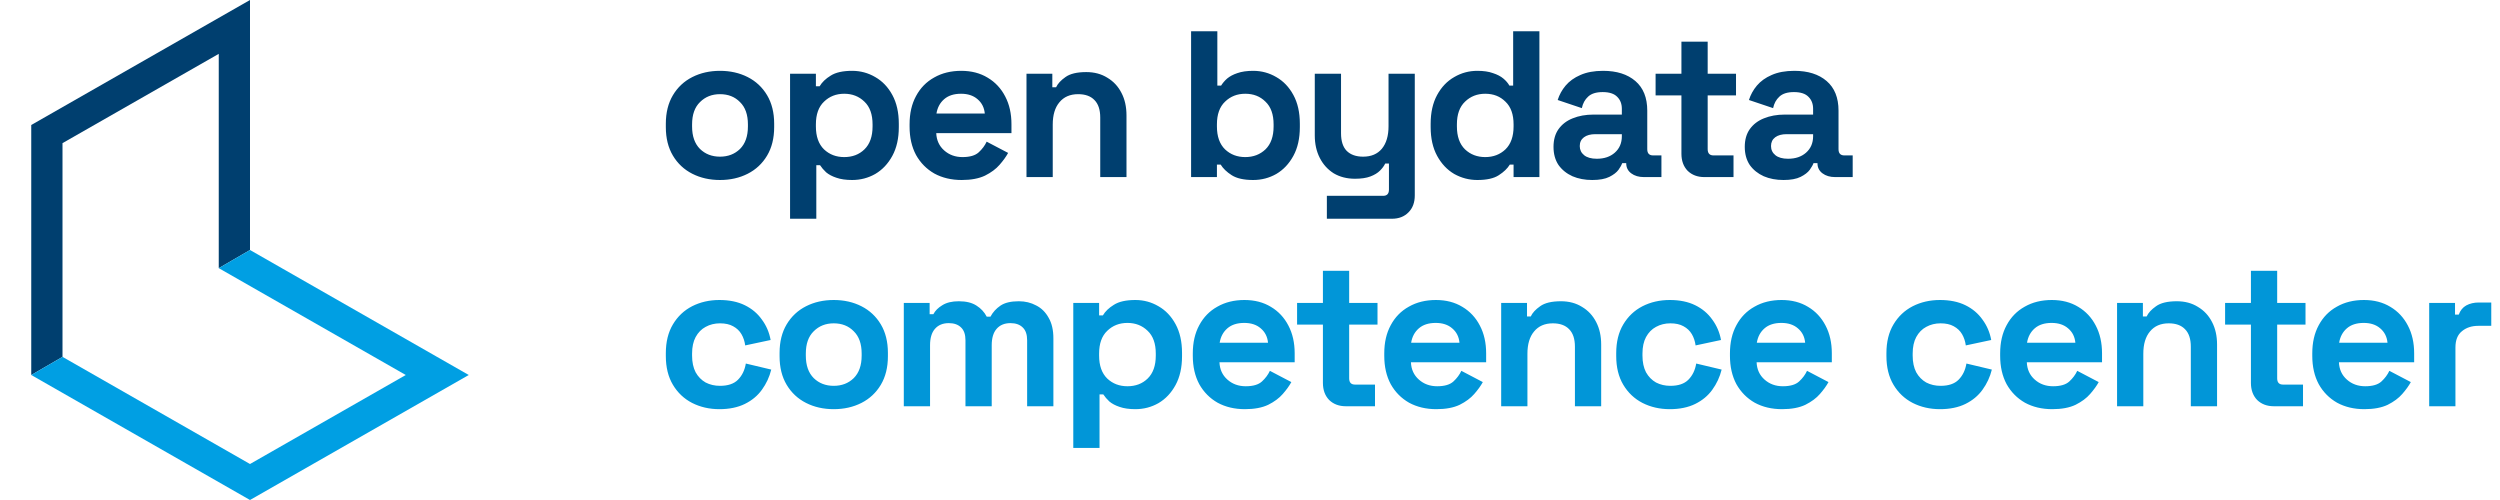
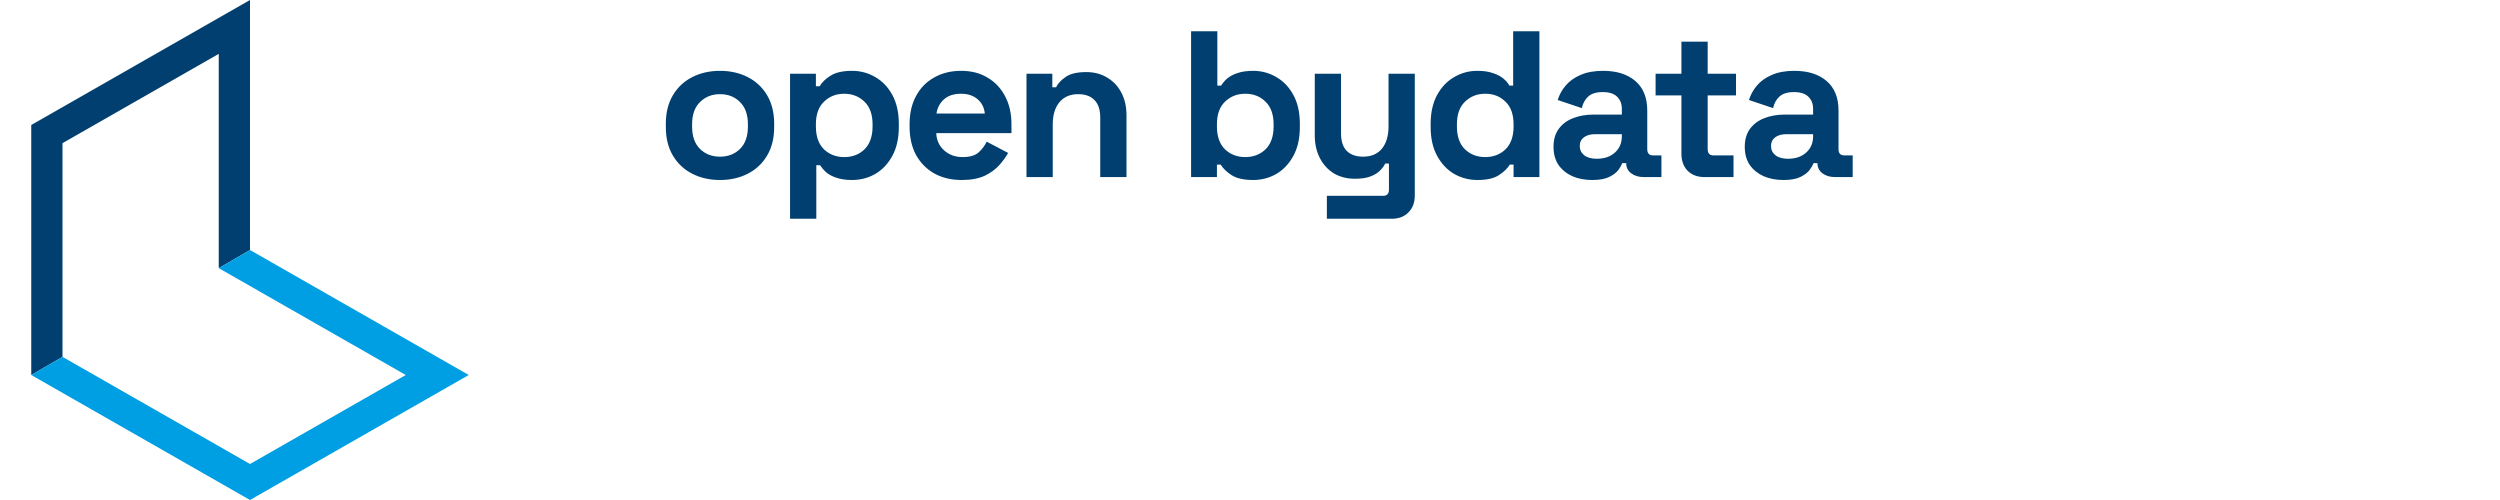
<svg xmlns="http://www.w3.org/2000/svg" width="240" height="48" viewBox="0 0 240 48" fill="none">
  <path d="M3 12V36L6 34.259V13.741L21 5.17V25.741L24 24V0L3 12Z" fill="#003F6F" />
  <path d="M3 36L24 48L45 36L24 24L21 25.741L38.953 36L24 44.545L6 34.259L3 36Z" fill="#009FE3" />
  <path d="M69.12 17.28C68.133 17.28 67.247 17.08 66.46 16.68C65.673 16.28 65.053 15.7 64.6 14.94C64.147 14.18 63.92 13.267 63.92 12.2V11.88C63.92 10.813 64.147 9.9 64.6 9.14C65.053 8.38 65.673 7.8 66.46 7.4C67.247 7 68.133 6.8 69.12 6.8C70.107 6.8 70.993 7 71.78 7.4C72.567 7.8 73.187 8.38 73.64 9.14C74.093 9.9 74.32 10.813 74.32 11.88V12.2C74.32 13.267 74.093 14.18 73.64 14.94C73.187 15.7 72.567 16.28 71.78 16.68C70.993 17.08 70.107 17.28 69.12 17.28ZM69.12 15.04C69.893 15.04 70.533 14.793 71.04 14.3C71.547 13.793 71.8 13.073 71.8 12.14V11.94C71.8 11.007 71.547 10.293 71.04 9.8C70.547 9.293 69.907 9.04 69.12 9.04C68.347 9.04 67.707 9.293 67.2 9.8C66.693 10.293 66.44 11.007 66.44 11.94V12.14C66.44 13.073 66.693 13.793 67.2 14.3C67.707 14.793 68.347 15.04 69.12 15.04ZM75.846 21V7.08H78.326V8.28H78.686C78.913 7.893 79.266 7.553 79.746 7.26C80.226 6.953 80.913 6.8 81.806 6.8C82.606 6.8 83.346 7 84.026 7.4C84.706 7.787 85.253 8.36 85.666 9.12C86.079 9.88 86.286 10.8 86.286 11.88V12.2C86.286 13.28 86.079 14.2 85.666 14.96C85.253 15.72 84.706 16.3 84.026 16.7C83.346 17.087 82.606 17.28 81.806 17.28C81.206 17.28 80.699 17.207 80.286 17.06C79.886 16.927 79.559 16.753 79.306 16.54C79.066 16.313 78.873 16.087 78.726 15.86H78.366V21H75.846ZM81.046 15.08C81.833 15.08 82.479 14.833 82.986 14.34C83.506 13.833 83.766 13.1 83.766 12.14V11.94C83.766 10.98 83.506 10.253 82.986 9.76C82.466 9.253 81.819 9 81.046 9C80.273 9 79.626 9.253 79.106 9.76C78.586 10.253 78.326 10.98 78.326 11.94V12.14C78.326 13.1 78.586 13.833 79.106 14.34C79.626 14.833 80.273 15.08 81.046 15.08ZM92.32 17.28C91.333 17.28 90.46 17.073 89.7 16.66C88.953 16.233 88.367 15.64 87.94 14.88C87.527 14.107 87.32 13.2 87.32 12.16V11.92C87.32 10.88 87.527 9.98 87.94 9.22C88.353 8.447 88.933 7.853 89.68 7.44C90.427 7.013 91.293 6.8 92.28 6.8C93.253 6.8 94.1 7.02 94.82 7.46C95.54 7.887 96.1 8.487 96.5 9.26C96.9 10.02 97.1 10.907 97.1 11.92V12.78H89.88C89.907 13.46 90.16 14.013 90.64 14.44C91.12 14.867 91.707 15.08 92.4 15.08C93.107 15.08 93.627 14.927 93.96 14.62C94.293 14.313 94.547 13.973 94.72 13.6L96.78 14.68C96.593 15.027 96.32 15.407 95.96 15.82C95.613 16.22 95.147 16.567 94.56 16.86C93.973 17.14 93.227 17.28 92.32 17.28ZM89.9 10.9H94.54C94.487 10.327 94.253 9.867 93.84 9.52C93.44 9.173 92.913 9 92.26 9C91.58 9 91.04 9.173 90.64 9.52C90.24 9.867 89.993 10.327 89.9 10.9ZM98.543 17V7.08H101.023V8.38H101.383C101.543 8.033 101.843 7.707 102.283 7.4C102.723 7.08 103.39 6.92 104.283 6.92C105.056 6.92 105.73 7.1 106.303 7.46C106.89 7.807 107.343 8.293 107.663 8.92C107.983 9.533 108.143 10.253 108.143 11.08V17H105.623V11.28C105.623 10.533 105.436 9.973 105.063 9.6C104.703 9.227 104.183 9.04 103.503 9.04C102.73 9.04 102.13 9.3 101.703 9.82C101.276 10.327 101.063 11.04 101.063 11.96V17H98.543ZM120.305 17.28C119.412 17.28 118.725 17.127 118.245 16.82C117.765 16.513 117.412 16.173 117.185 15.8H116.825V17H114.345V3H116.865V8.22H117.225C117.372 7.98 117.565 7.753 117.805 7.54C118.059 7.327 118.385 7.153 118.785 7.02C119.199 6.873 119.705 6.8 120.305 6.8C121.105 6.8 121.845 7 122.525 7.4C123.205 7.787 123.752 8.36 124.165 9.12C124.579 9.88 124.785 10.8 124.785 11.88V12.2C124.785 13.28 124.579 14.2 124.165 14.96C123.752 15.72 123.205 16.3 122.525 16.7C121.845 17.087 121.105 17.28 120.305 17.28ZM119.545 15.08C120.319 15.08 120.965 14.833 121.485 14.34C122.005 13.833 122.265 13.1 122.265 12.14V11.94C122.265 10.98 122.005 10.253 121.485 9.76C120.979 9.253 120.332 9 119.545 9C118.772 9 118.125 9.253 117.605 9.76C117.085 10.253 116.825 10.98 116.825 11.94V12.14C116.825 13.1 117.085 13.833 117.605 14.34C118.125 14.833 118.772 15.08 119.545 15.08ZM127.379 21V18.8H132.779C133.153 18.8 133.339 18.6 133.339 18.2V15.7H132.979C132.873 15.927 132.706 16.153 132.479 16.38C132.253 16.607 131.946 16.793 131.559 16.94C131.173 17.087 130.679 17.16 130.079 17.16C129.306 17.16 128.626 16.987 128.039 16.64C127.466 16.28 127.019 15.787 126.699 15.16C126.379 14.533 126.219 13.813 126.219 13V7.08H128.739V12.8C128.739 13.547 128.919 14.107 129.279 14.48C129.653 14.853 130.179 15.04 130.859 15.04C131.633 15.04 132.233 14.787 132.659 14.28C133.086 13.76 133.299 13.04 133.299 12.12V7.08H135.819V18.76C135.819 19.44 135.619 19.98 135.219 20.38C134.819 20.793 134.286 21 133.619 21H127.379ZM141.823 17.28C141.037 17.28 140.297 17.087 139.603 16.7C138.923 16.3 138.377 15.72 137.963 14.96C137.55 14.2 137.343 13.28 137.343 12.2V11.88C137.343 10.8 137.55 9.88 137.963 9.12C138.377 8.36 138.923 7.787 139.603 7.4C140.283 7 141.023 6.8 141.823 6.8C142.423 6.8 142.923 6.873 143.323 7.02C143.737 7.153 144.07 7.327 144.323 7.54C144.577 7.753 144.77 7.98 144.903 8.22H145.263V3H147.783V17H145.303V15.8H144.943C144.717 16.173 144.363 16.513 143.883 16.82C143.417 17.127 142.73 17.28 141.823 17.28ZM142.583 15.08C143.357 15.08 144.003 14.833 144.523 14.34C145.043 13.833 145.303 13.1 145.303 12.14V11.94C145.303 10.98 145.043 10.253 144.523 9.76C144.017 9.253 143.37 9 142.583 9C141.81 9 141.163 9.253 140.643 9.76C140.123 10.253 139.863 10.98 139.863 11.94V12.14C139.863 13.1 140.123 13.833 140.643 14.34C141.163 14.833 141.81 15.08 142.583 15.08ZM152.857 17.28C152.151 17.28 151.517 17.16 150.957 16.92C150.397 16.667 149.951 16.307 149.617 15.84C149.297 15.36 149.137 14.78 149.137 14.1C149.137 13.42 149.297 12.853 149.617 12.4C149.951 11.933 150.404 11.587 150.977 11.36C151.564 11.12 152.231 11 152.977 11H155.697V10.44C155.697 9.973 155.551 9.593 155.257 9.3C154.964 8.993 154.497 8.84 153.857 8.84C153.231 8.84 152.764 8.987 152.457 9.28C152.151 9.56 151.951 9.927 151.857 10.38L149.537 9.6C149.697 9.093 149.951 8.633 150.297 8.22C150.657 7.793 151.131 7.453 151.717 7.2C152.317 6.933 153.044 6.8 153.897 6.8C155.204 6.8 156.237 7.127 156.997 7.78C157.757 8.433 158.137 9.38 158.137 10.62V14.32C158.137 14.72 158.324 14.92 158.697 14.92H159.497V17H157.817C157.324 17 156.917 16.88 156.597 16.64C156.277 16.4 156.117 16.08 156.117 15.68V15.66H155.737C155.684 15.82 155.564 16.033 155.377 16.3C155.191 16.553 154.897 16.78 154.497 16.98C154.097 17.18 153.551 17.28 152.857 17.28ZM153.297 15.24C154.004 15.24 154.577 15.047 155.017 14.66C155.471 14.26 155.697 13.733 155.697 13.08V12.88H153.157C152.691 12.88 152.324 12.98 152.057 13.18C151.791 13.38 151.657 13.66 151.657 14.02C151.657 14.38 151.797 14.673 152.077 14.9C152.357 15.127 152.764 15.24 153.297 15.24ZM163.617 17C162.964 17 162.431 16.8 162.017 16.4C161.617 15.987 161.417 15.44 161.417 14.76V9.16H158.937V7.08H161.417V4H163.937V7.08H166.657V9.16H163.937V14.32C163.937 14.72 164.124 14.92 164.497 14.92H166.417V17H163.617ZM171.218 17.28C170.512 17.28 169.878 17.16 169.318 16.92C168.758 16.667 168.312 16.307 167.978 15.84C167.658 15.36 167.498 14.78 167.498 14.1C167.498 13.42 167.658 12.853 167.978 12.4C168.312 11.933 168.765 11.587 169.338 11.36C169.925 11.12 170.592 11 171.338 11H174.058V10.44C174.058 9.973 173.912 9.593 173.618 9.3C173.325 8.993 172.858 8.84 172.218 8.84C171.592 8.84 171.125 8.987 170.818 9.28C170.512 9.56 170.312 9.927 170.218 10.38L167.898 9.6C168.058 9.093 168.312 8.633 168.658 8.22C169.018 7.793 169.492 7.453 170.078 7.2C170.678 6.933 171.405 6.8 172.258 6.8C173.565 6.8 174.598 7.127 175.358 7.78C176.118 8.433 176.498 9.38 176.498 10.62V14.32C176.498 14.72 176.685 14.92 177.058 14.92H177.858V17H176.178C175.685 17 175.278 16.88 174.958 16.64C174.638 16.4 174.478 16.08 174.478 15.68V15.66H174.098C174.045 15.82 173.925 16.033 173.738 16.3C173.552 16.553 173.258 16.78 172.858 16.98C172.458 17.18 171.912 17.28 171.218 17.28ZM171.658 15.24C172.365 15.24 172.938 15.047 173.378 14.66C173.832 14.26 174.058 13.733 174.058 13.08V12.88H171.518C171.052 12.88 170.685 12.98 170.418 13.18C170.152 13.38 170.018 13.66 170.018 14.02C170.018 14.38 170.158 14.673 170.438 14.9C170.718 15.127 171.125 15.24 171.658 15.24Z" fill="#003F6F" />
-   <path d="M69.06 39.28C68.1 39.28 67.227 39.08 66.44 38.68C65.667 38.28 65.053 37.7 64.6 36.94C64.147 36.18 63.92 35.26 63.92 34.18V33.9C63.92 32.82 64.147 31.9 64.6 31.14C65.053 30.38 65.667 29.8 66.44 29.4C67.227 29 68.1 28.8 69.06 28.8C70.007 28.8 70.82 28.967 71.5 29.3C72.18 29.633 72.727 30.093 73.14 30.68C73.567 31.253 73.847 31.907 73.98 32.64L71.54 33.16C71.487 32.76 71.367 32.4 71.18 32.08C70.993 31.76 70.727 31.507 70.38 31.32C70.047 31.133 69.627 31.04 69.12 31.04C68.613 31.04 68.153 31.153 67.74 31.38C67.34 31.593 67.02 31.92 66.78 32.36C66.553 32.787 66.44 33.313 66.44 33.94V34.14C66.44 34.767 66.553 35.3 66.78 35.74C67.02 36.167 67.34 36.493 67.74 36.72C68.153 36.933 68.613 37.04 69.12 37.04C69.88 37.04 70.453 36.847 70.84 36.46C71.24 36.06 71.493 35.54 71.6 34.9L74.04 35.48C73.867 36.187 73.567 36.833 73.14 37.42C72.727 37.993 72.18 38.447 71.5 38.78C70.82 39.113 70.007 39.28 69.06 39.28ZM80.039 39.28C79.052 39.28 78.165 39.08 77.379 38.68C76.592 38.28 75.972 37.7 75.519 36.94C75.065 36.18 74.839 35.267 74.839 34.2V33.88C74.839 32.813 75.065 31.9 75.519 31.14C75.972 30.38 76.592 29.8 77.379 29.4C78.165 29 79.052 28.8 80.039 28.8C81.025 28.8 81.912 29 82.699 29.4C83.485 29.8 84.105 30.38 84.559 31.14C85.012 31.9 85.239 32.813 85.239 33.88V34.2C85.239 35.267 85.012 36.18 84.559 36.94C84.105 37.7 83.485 38.28 82.699 38.68C81.912 39.08 81.025 39.28 80.039 39.28ZM80.039 37.04C80.812 37.04 81.452 36.793 81.959 36.3C82.465 35.793 82.719 35.073 82.719 34.14V33.94C82.719 33.007 82.465 32.293 81.959 31.8C81.465 31.293 80.825 31.04 80.039 31.04C79.265 31.04 78.625 31.293 78.119 31.8C77.612 32.293 77.359 33.007 77.359 33.94V34.14C77.359 35.073 77.612 35.793 78.119 36.3C78.625 36.793 79.265 37.04 80.039 37.04ZM86.765 39V29.08H89.245V30.16H89.605C89.778 29.827 90.065 29.54 90.465 29.3C90.865 29.047 91.391 28.92 92.045 28.92C92.751 28.92 93.318 29.06 93.745 29.34C94.171 29.607 94.498 29.96 94.725 30.4H95.085C95.311 29.973 95.632 29.62 96.045 29.34C96.458 29.06 97.045 28.92 97.805 28.92C98.418 28.92 98.972 29.053 99.465 29.32C99.972 29.573 100.372 29.967 100.665 30.5C100.972 31.02 101.125 31.68 101.125 32.48V39H98.605V32.66C98.605 32.113 98.465 31.707 98.185 31.44C97.905 31.16 97.511 31.02 97.005 31.02C96.431 31.02 95.985 31.207 95.665 31.58C95.358 31.94 95.205 32.46 95.205 33.14V39H92.685V32.66C92.685 32.113 92.545 31.707 92.265 31.44C91.985 31.16 91.591 31.02 91.085 31.02C90.511 31.02 90.065 31.207 89.745 31.58C89.438 31.94 89.285 32.46 89.285 33.14V39H86.765ZM103.035 43V29.08H105.515V30.28H105.875C106.102 29.893 106.455 29.553 106.935 29.26C107.415 28.953 108.102 28.8 108.995 28.8C109.795 28.8 110.535 29 111.215 29.4C111.895 29.787 112.442 30.36 112.855 31.12C113.268 31.88 113.475 32.8 113.475 33.88V34.2C113.475 35.28 113.268 36.2 112.855 36.96C112.442 37.72 111.895 38.3 111.215 38.7C110.535 39.087 109.795 39.28 108.995 39.28C108.395 39.28 107.888 39.207 107.475 39.06C107.075 38.927 106.748 38.753 106.495 38.54C106.255 38.313 106.062 38.087 105.915 37.86H105.555V43H103.035ZM108.235 37.08C109.022 37.08 109.668 36.833 110.175 36.34C110.695 35.833 110.955 35.1 110.955 34.14V33.94C110.955 32.98 110.695 32.253 110.175 31.76C109.655 31.253 109.008 31 108.235 31C107.462 31 106.815 31.253 106.295 31.76C105.775 32.253 105.515 32.98 105.515 33.94V34.14C105.515 35.1 105.775 35.833 106.295 36.34C106.815 36.833 107.462 37.08 108.235 37.08ZM119.509 39.28C118.522 39.28 117.649 39.073 116.889 38.66C116.142 38.233 115.556 37.64 115.129 36.88C114.716 36.107 114.509 35.2 114.509 34.16V33.92C114.509 32.88 114.716 31.98 115.129 31.22C115.542 30.447 116.122 29.853 116.869 29.44C117.616 29.013 118.482 28.8 119.469 28.8C120.442 28.8 121.289 29.02 122.009 29.46C122.729 29.887 123.289 30.487 123.689 31.26C124.089 32.02 124.289 32.907 124.289 33.92V34.78H117.069C117.096 35.46 117.349 36.013 117.829 36.44C118.309 36.867 118.896 37.08 119.589 37.08C120.296 37.08 120.816 36.927 121.149 36.62C121.482 36.313 121.736 35.973 121.909 35.6L123.969 36.68C123.782 37.027 123.509 37.407 123.149 37.82C122.802 38.22 122.336 38.567 121.749 38.86C121.162 39.14 120.416 39.28 119.509 39.28ZM117.089 32.9H121.729C121.676 32.327 121.442 31.867 121.029 31.52C120.629 31.173 120.102 31 119.449 31C118.769 31 118.229 31.173 117.829 31.52C117.429 31.867 117.182 32.327 117.089 32.9ZM129.2 39C128.547 39 128.013 38.8 127.6 38.4C127.2 37.987 127 37.44 127 36.76V31.16H124.52V29.08H127V26H129.52V29.08H132.24V31.16H129.52V36.32C129.52 36.72 129.707 36.92 130.08 36.92H132V39H129.2ZM137.89 39.28C136.903 39.28 136.03 39.073 135.27 38.66C134.523 38.233 133.936 37.64 133.51 36.88C133.096 36.107 132.89 35.2 132.89 34.16V33.92C132.89 32.88 133.096 31.98 133.51 31.22C133.923 30.447 134.503 29.853 135.25 29.44C135.996 29.013 136.863 28.8 137.85 28.8C138.823 28.8 139.67 29.02 140.39 29.46C141.11 29.887 141.67 30.487 142.07 31.26C142.47 32.02 142.67 32.907 142.67 33.92V34.78H135.45C135.476 35.46 135.73 36.013 136.21 36.44C136.69 36.867 137.276 37.08 137.97 37.08C138.676 37.08 139.196 36.927 139.53 36.62C139.863 36.313 140.116 35.973 140.29 35.6L142.35 36.68C142.163 37.027 141.89 37.407 141.53 37.82C141.183 38.22 140.716 38.567 140.13 38.86C139.543 39.14 138.796 39.28 137.89 39.28ZM135.47 32.9H140.11C140.056 32.327 139.823 31.867 139.41 31.52C139.01 31.173 138.483 31 137.83 31C137.15 31 136.61 31.173 136.21 31.52C135.81 31.867 135.563 32.327 135.47 32.9ZM144.113 39V29.08H146.593V30.38H146.953C147.113 30.033 147.413 29.707 147.853 29.4C148.293 29.08 148.959 28.92 149.853 28.92C150.626 28.92 151.299 29.1 151.873 29.46C152.459 29.807 152.913 30.293 153.233 30.92C153.553 31.533 153.713 32.253 153.713 33.08V39H151.193V33.28C151.193 32.533 151.006 31.973 150.633 31.6C150.273 31.227 149.753 31.04 149.073 31.04C148.299 31.04 147.699 31.3 147.273 31.82C146.846 32.327 146.633 33.04 146.633 33.96V39H144.113ZM160.297 39.28C159.337 39.28 158.463 39.08 157.677 38.68C156.903 38.28 156.29 37.7 155.837 36.94C155.383 36.18 155.157 35.26 155.157 34.18V33.9C155.157 32.82 155.383 31.9 155.837 31.14C156.29 30.38 156.903 29.8 157.677 29.4C158.463 29 159.337 28.8 160.297 28.8C161.243 28.8 162.057 28.967 162.737 29.3C163.417 29.633 163.963 30.093 164.377 30.68C164.803 31.253 165.083 31.907 165.217 32.64L162.777 33.16C162.723 32.76 162.603 32.4 162.417 32.08C162.23 31.76 161.963 31.507 161.617 31.32C161.283 31.133 160.863 31.04 160.357 31.04C159.85 31.04 159.39 31.153 158.977 31.38C158.577 31.593 158.257 31.92 158.017 32.36C157.79 32.787 157.677 33.313 157.677 33.94V34.14C157.677 34.767 157.79 35.3 158.017 35.74C158.257 36.167 158.577 36.493 158.977 36.72C159.39 36.933 159.85 37.04 160.357 37.04C161.117 37.04 161.69 36.847 162.077 36.46C162.477 36.06 162.73 35.54 162.837 34.9L165.277 35.48C165.103 36.187 164.803 36.833 164.377 37.42C163.963 37.993 163.417 38.447 162.737 38.78C162.057 39.113 161.243 39.28 160.297 39.28ZM171.075 39.28C170.089 39.28 169.215 39.073 168.455 38.66C167.709 38.233 167.122 37.64 166.695 36.88C166.282 36.107 166.075 35.2 166.075 34.16V33.92C166.075 32.88 166.282 31.98 166.695 31.22C167.109 30.447 167.689 29.853 168.435 29.44C169.182 29.013 170.049 28.8 171.035 28.8C172.009 28.8 172.855 29.02 173.575 29.46C174.295 29.887 174.855 30.487 175.255 31.26C175.655 32.02 175.855 32.907 175.855 33.92V34.78H168.635C168.662 35.46 168.915 36.013 169.395 36.44C169.875 36.867 170.462 37.08 171.155 37.08C171.862 37.08 172.382 36.927 172.715 36.62C173.049 36.313 173.302 35.973 173.475 35.6L175.535 36.68C175.349 37.027 175.075 37.407 174.715 37.82C174.369 38.22 173.902 38.567 173.315 38.86C172.729 39.14 171.982 39.28 171.075 39.28ZM168.655 32.9H173.295C173.242 32.327 173.009 31.867 172.595 31.52C172.195 31.173 171.669 31 171.015 31C170.335 31 169.795 31.173 169.395 31.52C168.995 31.867 168.749 32.327 168.655 32.9ZM186.237 39.28C185.277 39.28 184.403 39.08 183.617 38.68C182.843 38.28 182.23 37.7 181.777 36.94C181.323 36.18 181.097 35.26 181.097 34.18V33.9C181.097 32.82 181.323 31.9 181.777 31.14C182.23 30.38 182.843 29.8 183.617 29.4C184.403 29 185.277 28.8 186.237 28.8C187.183 28.8 187.997 28.967 188.677 29.3C189.357 29.633 189.903 30.093 190.317 30.68C190.743 31.253 191.023 31.907 191.157 32.64L188.717 33.16C188.663 32.76 188.543 32.4 188.357 32.08C188.17 31.76 187.903 31.507 187.557 31.32C187.223 31.133 186.803 31.04 186.297 31.04C185.79 31.04 185.33 31.153 184.917 31.38C184.517 31.593 184.197 31.92 183.957 32.36C183.73 32.787 183.617 33.313 183.617 33.94V34.14C183.617 34.767 183.73 35.3 183.957 35.74C184.197 36.167 184.517 36.493 184.917 36.72C185.33 36.933 185.79 37.04 186.297 37.04C187.057 37.04 187.63 36.847 188.017 36.46C188.417 36.06 188.67 35.54 188.777 34.9L191.217 35.48C191.043 36.187 190.743 36.833 190.317 37.42C189.903 37.993 189.357 38.447 188.677 38.78C187.997 39.113 187.183 39.28 186.237 39.28ZM197.015 39.28C196.029 39.28 195.155 39.073 194.395 38.66C193.649 38.233 193.062 37.64 192.635 36.88C192.222 36.107 192.015 35.2 192.015 34.16V33.92C192.015 32.88 192.222 31.98 192.635 31.22C193.049 30.447 193.629 29.853 194.375 29.44C195.122 29.013 195.989 28.8 196.975 28.8C197.949 28.8 198.795 29.02 199.515 29.46C200.235 29.887 200.795 30.487 201.195 31.26C201.595 32.02 201.795 32.907 201.795 33.92V34.78H194.575C194.602 35.46 194.855 36.013 195.335 36.44C195.815 36.867 196.402 37.08 197.095 37.08C197.802 37.08 198.322 36.927 198.655 36.62C198.989 36.313 199.242 35.973 199.415 35.6L201.475 36.68C201.289 37.027 201.015 37.407 200.655 37.82C200.309 38.22 199.842 38.567 199.255 38.86C198.669 39.14 197.922 39.28 197.015 39.28ZM194.595 32.9H199.235C199.182 32.327 198.949 31.867 198.535 31.52C198.135 31.173 197.609 31 196.955 31C196.275 31 195.735 31.173 195.335 31.52C194.935 31.867 194.689 32.327 194.595 32.9ZM203.238 39V29.08H205.718V30.38H206.078C206.238 30.033 206.538 29.707 206.978 29.4C207.418 29.08 208.085 28.92 208.978 28.92C209.752 28.92 210.425 29.1 210.998 29.46C211.585 29.807 212.038 30.293 212.358 30.92C212.678 31.533 212.838 32.253 212.838 33.08V39H210.318V33.28C210.318 32.533 210.132 31.973 209.758 31.6C209.398 31.227 208.878 31.04 208.198 31.04C207.425 31.04 206.825 31.3 206.398 31.82C205.972 32.327 205.758 33.04 205.758 33.96V39H203.238ZM218.289 39C217.636 39 217.102 38.8 216.689 38.4C216.289 37.987 216.089 37.44 216.089 36.76V31.16H213.609V29.08H216.089V26H218.609V29.08H221.329V31.16H218.609V36.32C218.609 36.72 218.796 36.92 219.169 36.92H221.089V39H218.289ZM226.979 39.28C225.992 39.28 225.119 39.073 224.359 38.66C223.612 38.233 223.025 37.64 222.599 36.88C222.185 36.107 221.979 35.2 221.979 34.16V33.92C221.979 32.88 222.185 31.98 222.599 31.22C223.012 30.447 223.592 29.853 224.339 29.44C225.085 29.013 225.952 28.8 226.939 28.8C227.912 28.8 228.759 29.02 229.479 29.46C230.199 29.887 230.759 30.487 231.159 31.26C231.559 32.02 231.759 32.907 231.759 33.92V34.78H224.539C224.565 35.46 224.819 36.013 225.299 36.44C225.779 36.867 226.365 37.08 227.059 37.08C227.765 37.08 228.285 36.927 228.619 36.62C228.952 36.313 229.205 35.973 229.379 35.6L231.439 36.68C231.252 37.027 230.979 37.407 230.619 37.82C230.272 38.22 229.805 38.567 229.219 38.86C228.632 39.14 227.885 39.28 226.979 39.28ZM224.559 32.9H229.199C229.145 32.327 228.912 31.867 228.499 31.52C228.099 31.173 227.572 31 226.919 31C226.239 31 225.699 31.173 225.299 31.52C224.899 31.867 224.652 32.327 224.559 32.9ZM233.202 39V29.08H235.682V30.2H236.042C236.188 29.8 236.428 29.507 236.762 29.32C237.108 29.133 237.508 29.04 237.962 29.04H239.162V31.28H237.922C237.282 31.28 236.755 31.453 236.342 31.8C235.928 32.133 235.722 32.653 235.722 33.36V39H233.202Z" fill="#0196D8" />
</svg>